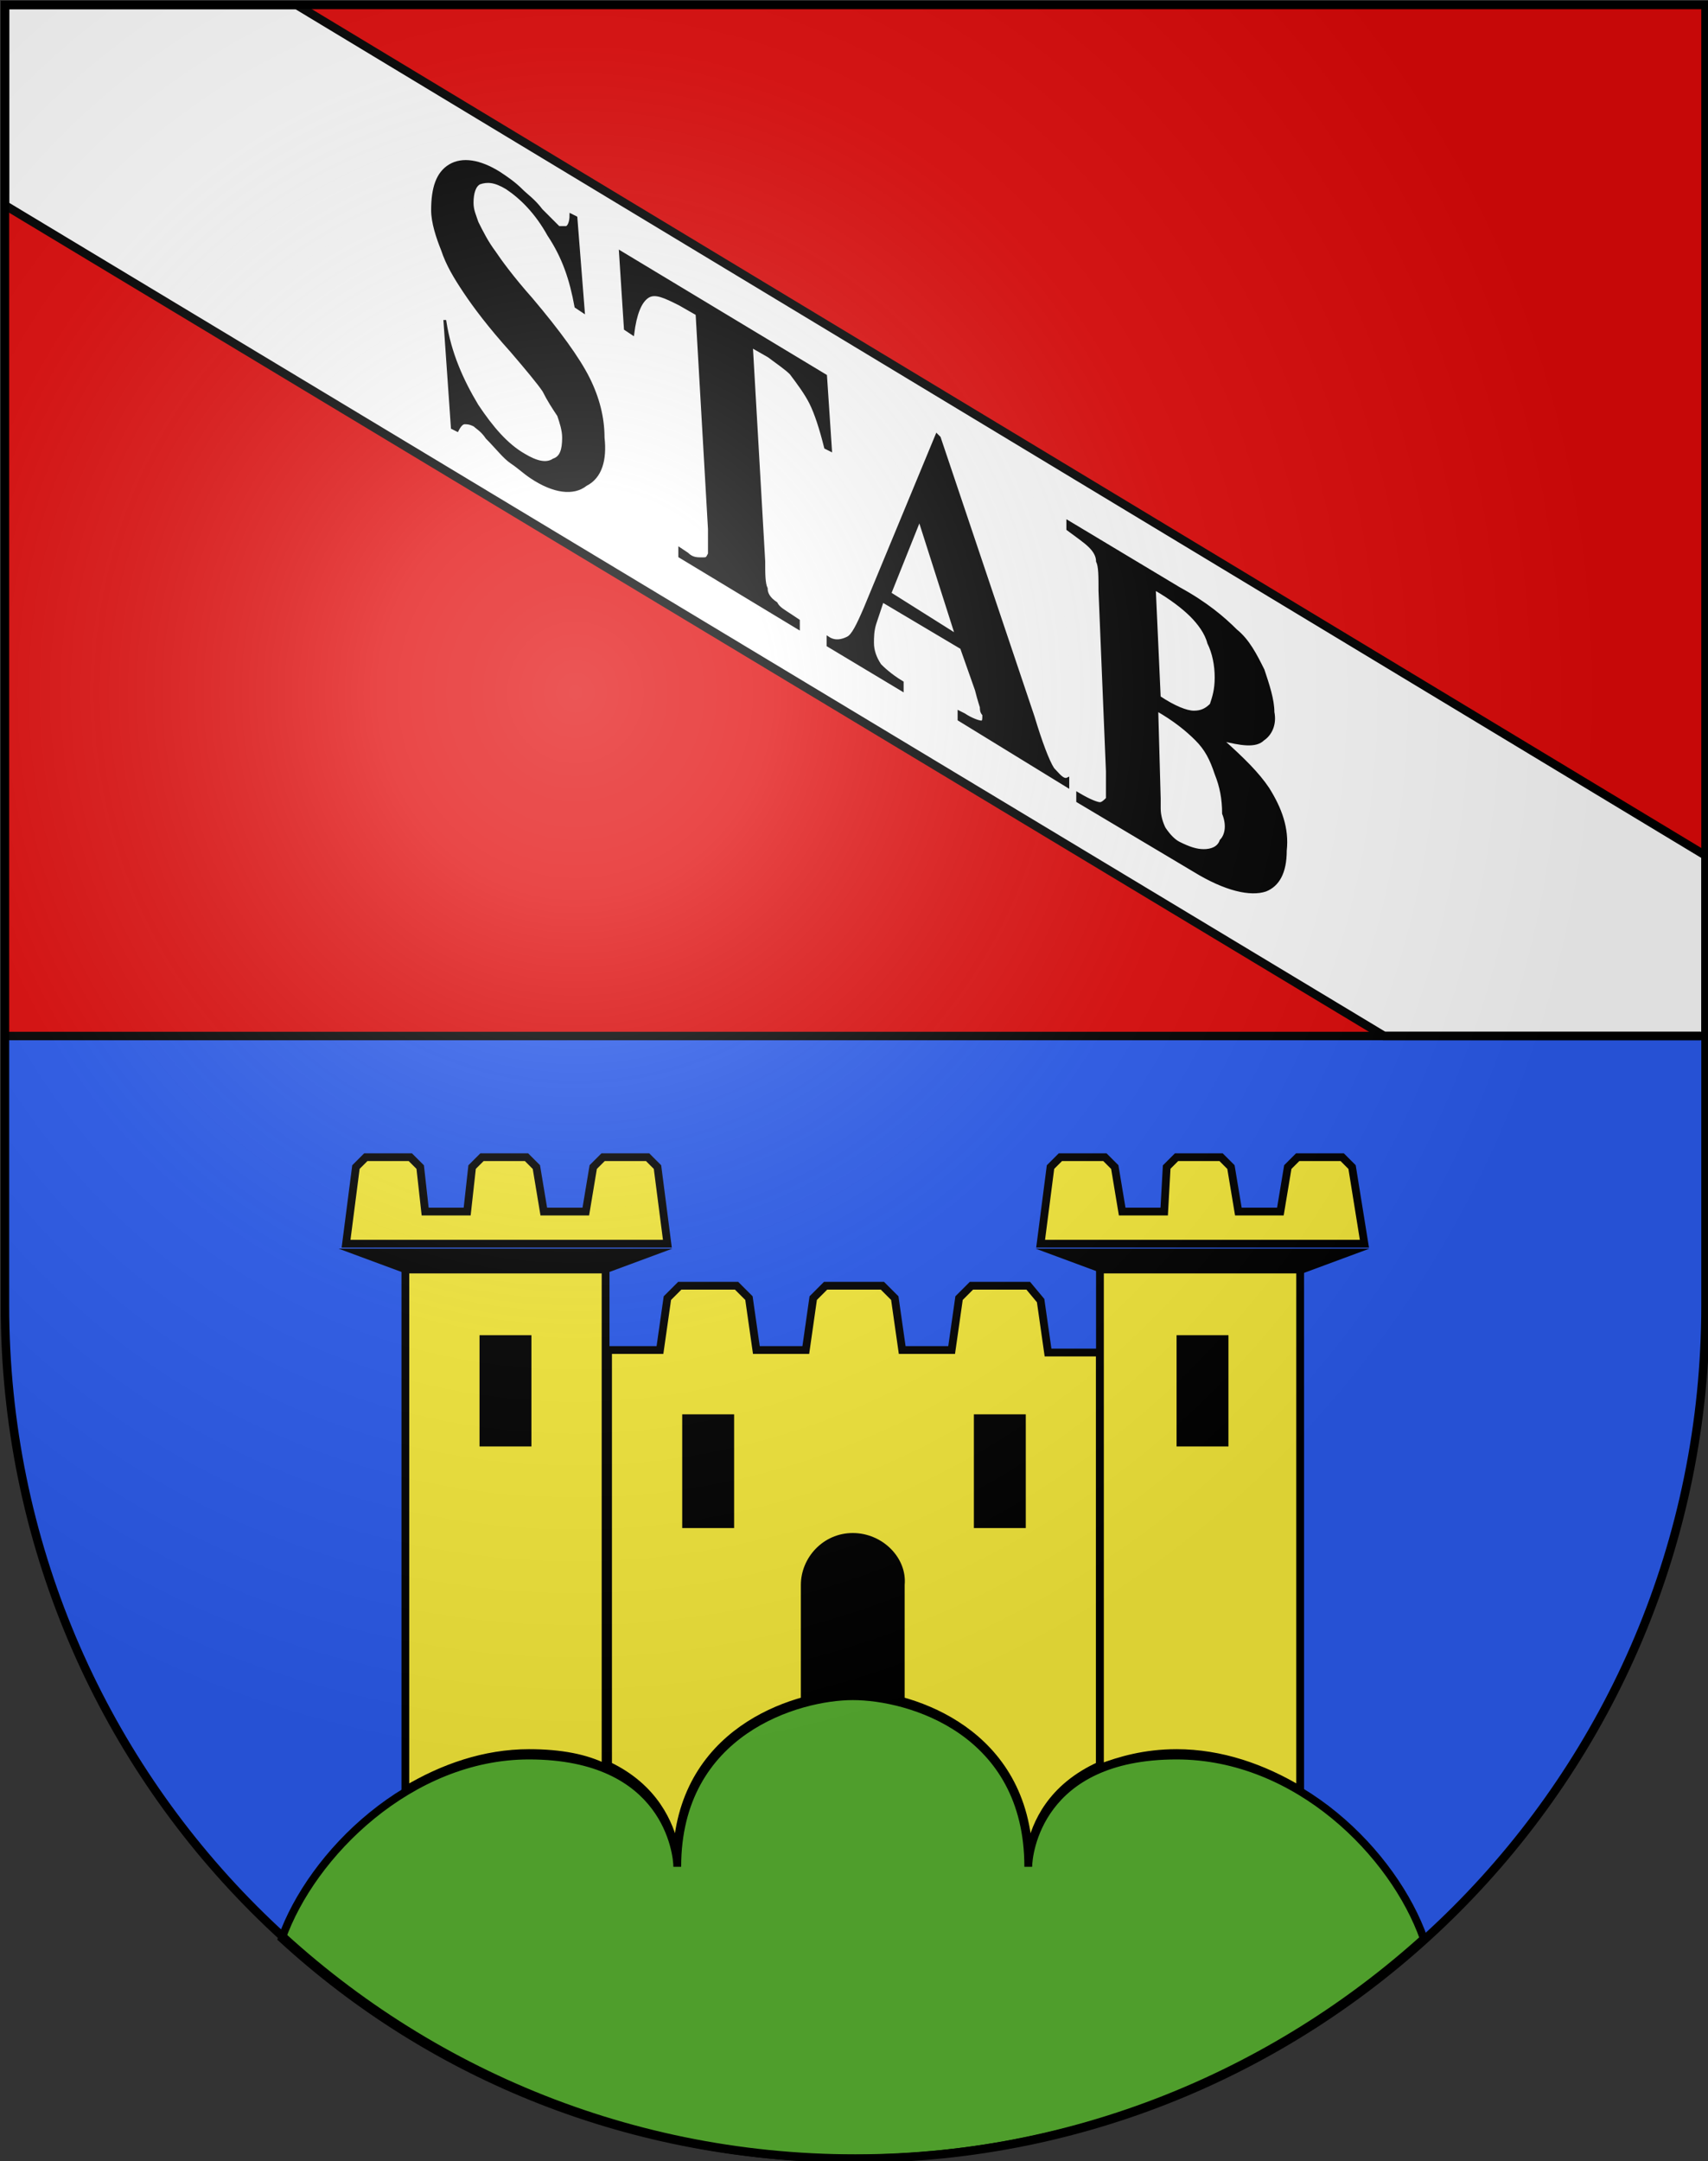
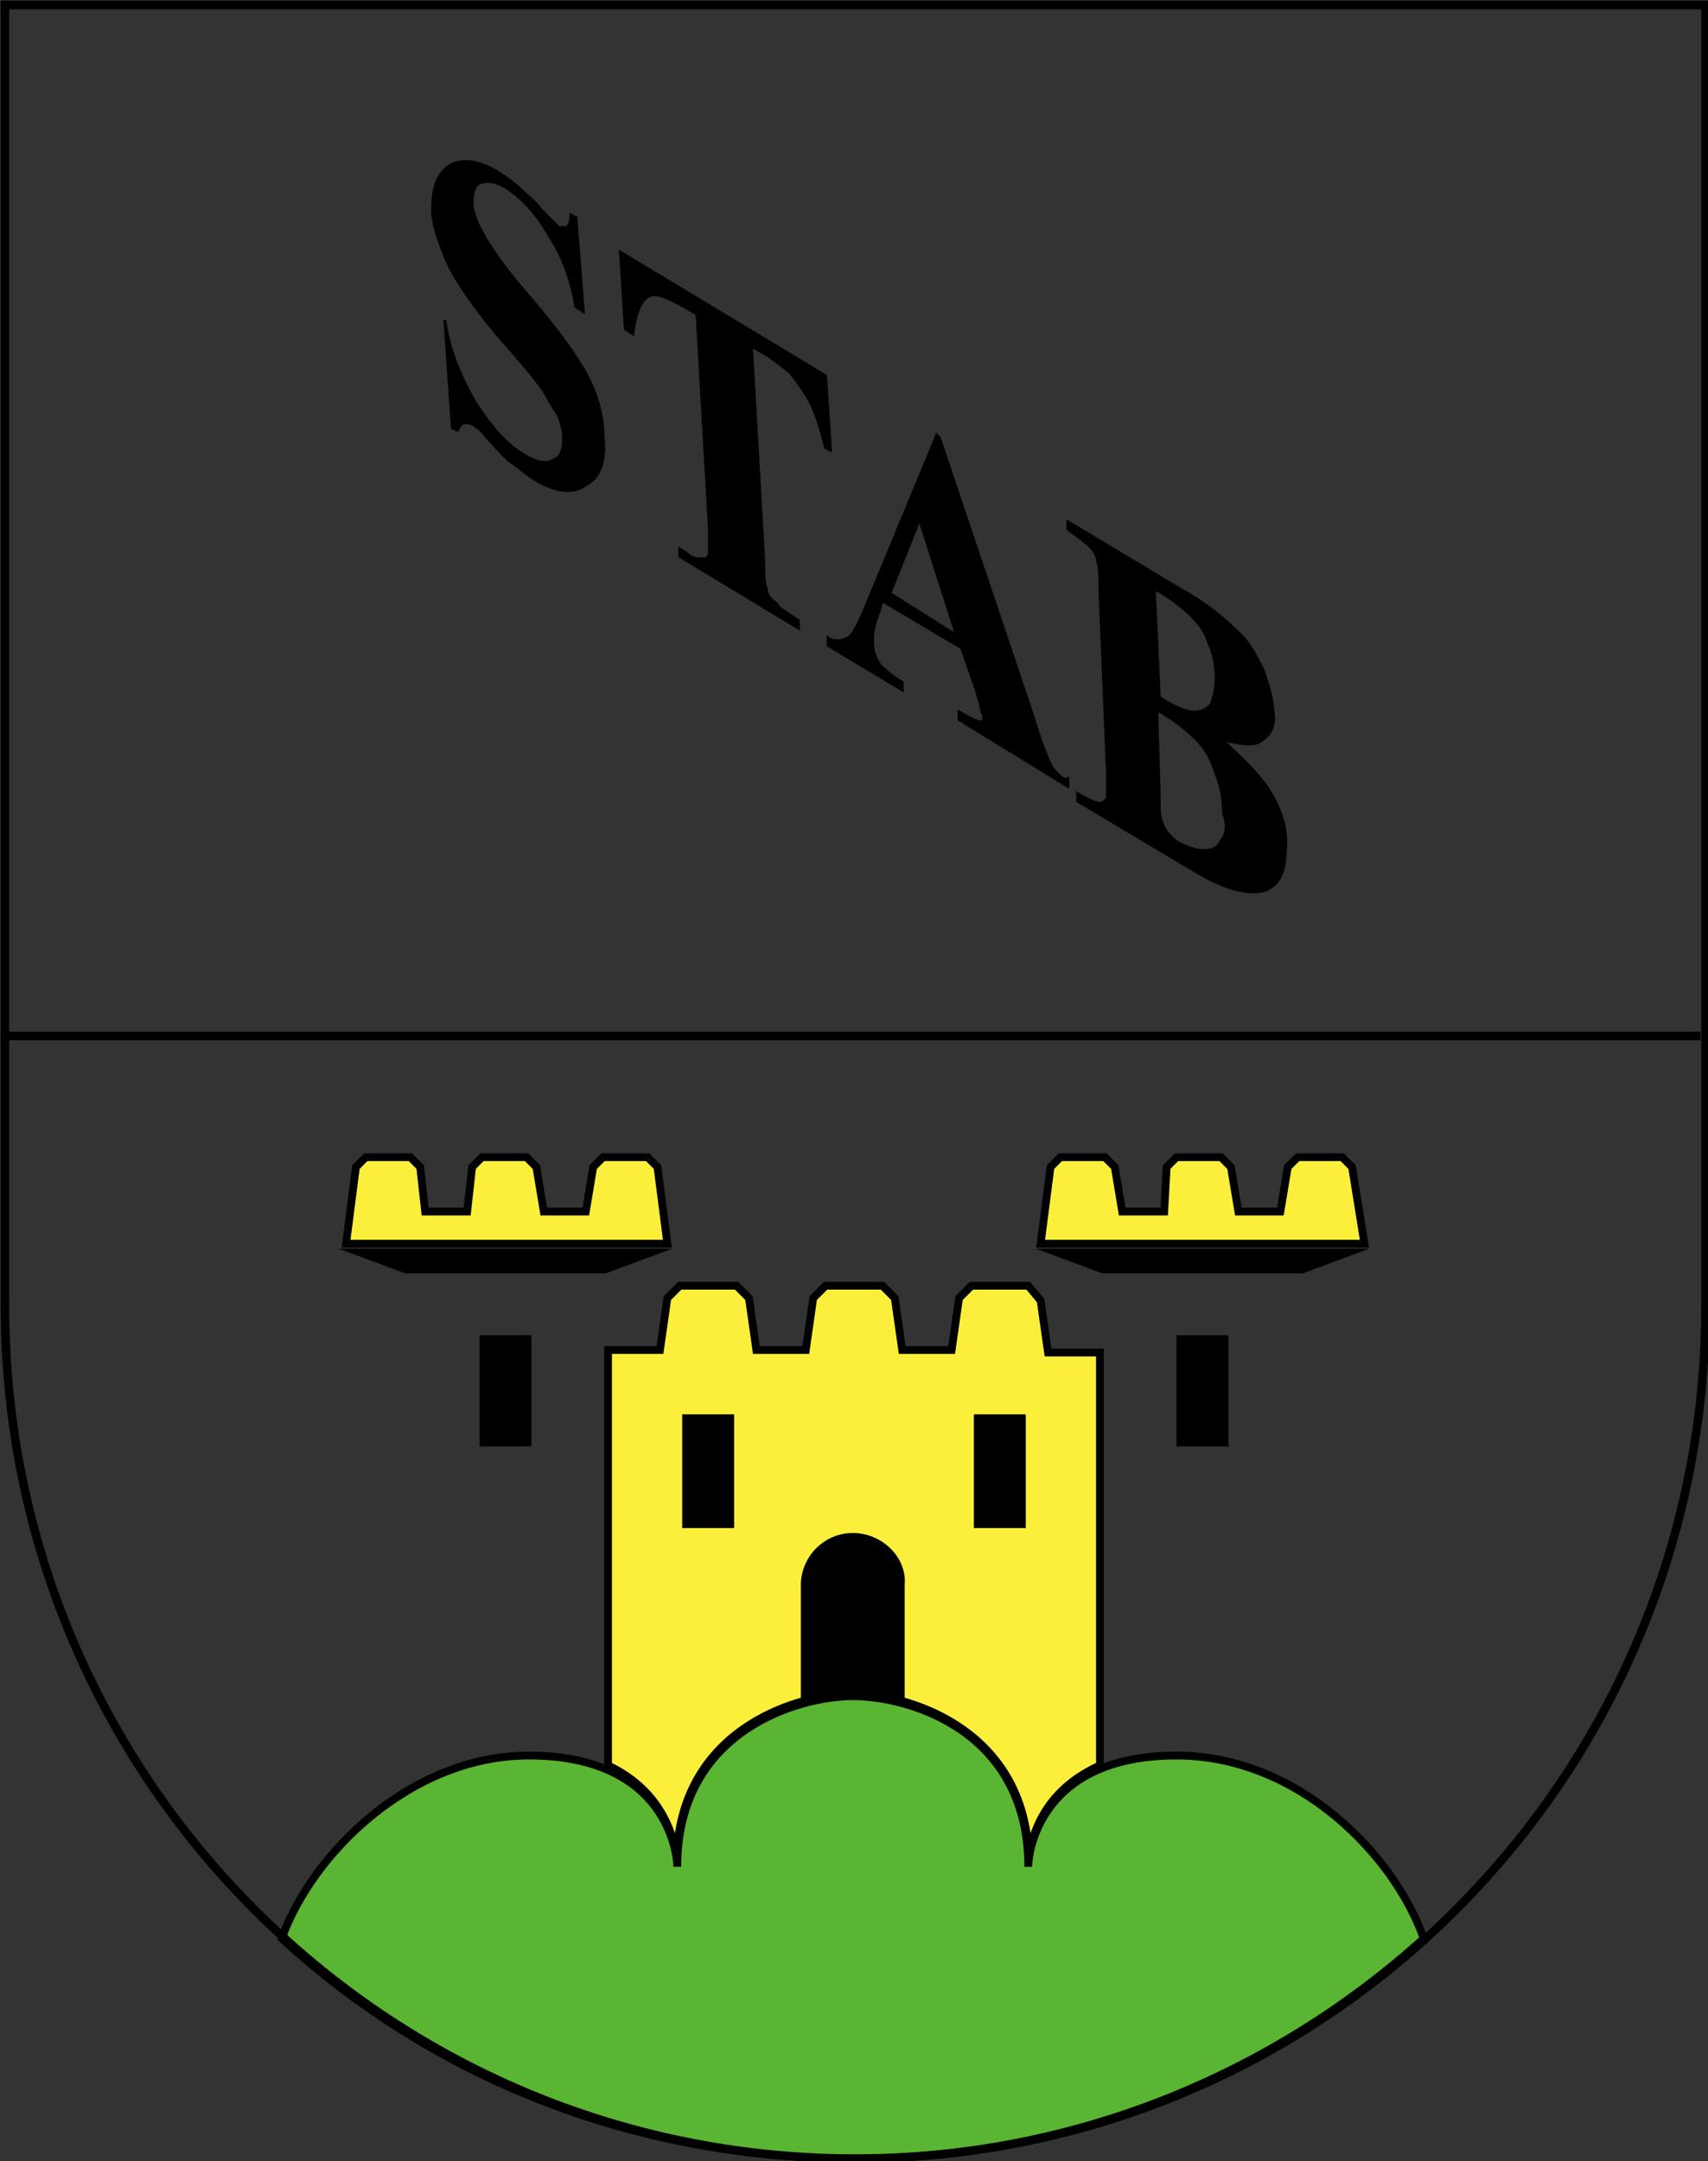
<svg xmlns="http://www.w3.org/2000/svg" version="1.1" id="Logo_copernicus-holding" x="0px" y="0px" viewBox="0 0 69.1 87.4" style="enable-background:new 0 0 69.1 87.4;" xml:space="preserve">
  <rect x="0" y="0" width="69.1" height="87.4" fill="#333333" stroke="none" />
  <style type="text/css">
	.st0{fill:#2B5DF2;}
	.st1{fill:#E20909;}
	.st2{fill:#FCEF3C;stroke:#000000;stroke-width:0.315;}
	.st3{fill:#5AB532;stroke:#000000;stroke-width:0.315;}
	.st4{fill:#FFFFFF;stroke:#000000;stroke-width:0.344;}
	.st5{stroke:#000000;stroke-width:0.115;}
	.st6{fill:none;stroke:#000000;stroke-width:0.343;}
	.st7{fill:url(#path2346_00000103254887935830024370000015133545092279452847_);}
	.st8{fill:none;stroke:#000000;stroke-width:0.344;}
</style>
  <g id="layer1">
-     <path id="path1899" class="st0" d="M0.2,0.2v52.6c0,19.1,15.4,34.5,34.4,34.5s34.4-15.4,34.4-34.5V0.2H0.2z" />
-     <path id="path1885" class="st1" d="M0.2,0.2v41.7h68.7V0.2H0.2z" />
-   </g>
+     </g>
  <g id="layer2">
    <path id="path2907" class="st2" d="M27.3,74.7h0.1c0.4-4.9,5-6.2,7.1-6.2c2.1,0,6.7,1.3,7.1,6.2h0.1c0.2-0.9,0.8-2.4,2.8-3.3V54.7   h-2.1l-0.3-2.1L41.6,52h-2.3l-0.5,0.5l-0.3,2.1h-2l-0.3-2.1L35.7,52h-2.3l-0.5,0.5l-0.3,2.1h-2l-0.3-2.1L29.8,52h-2.3L27,52.5   l-0.3,2.1h-2.1v16.8C26.5,72.3,27.1,73.8,27.3,74.7z" />
-     <path id="path2909" class="st2" d="M44.5,50.9v20.6c0.8-0.3,1.8-0.6,3.1-0.6c1.8,0,3.5,0.6,5,1.5V50.9H44.5z M16.4,72.4   c1.5-0.9,3.2-1.5,5-1.5c1.3,0,2.3,0.2,3.1,0.6V50.9h-8.1V72.4L16.4,72.4z" />
    <path id="path2911" class="st2" d="M26.2,46.8h-1.8L24,47.2L23.7,49H22l-0.3-1.8l-0.4-0.4h-1.8l-0.4,0.4L18.9,49h-1.7L17,47.2   l-0.4-0.4h-1.8l-0.4,0.4l-0.4,3.1H27l-0.4-3.1L26.2,46.8z M54.7,47.2l-0.4-0.4h-1.8l-0.4,0.4L51.8,49h-1.7l-0.3-1.8l-0.4-0.4h-1.8   l-0.4,0.4L47.1,49h-1.7l-0.3-1.8l-0.4-0.4h-1.8l-0.4,0.4l-0.4,3.1h13.1L54.7,47.2z" />
    <path id="path2913" d="M27.6,61.8h2.1v-4.6h-2.1V61.8z M13.7,50.5l2.7,1h8.1l2.7-1H13.7z M19.4,58.5h2.1V54h-2.1V58.5z M41.9,50.5   l2.7,1h8.1l2.7-1H41.9z M47.6,58.5h2.1V54h-2.1V58.5z M34.5,62c-1.2,0-2.1,1-2.1,2.1v4.7c0.8-0.2,1.6-0.3,2.1-0.3   c0.6,0,1.3,0.1,2.1,0.3v-4.7C36.7,63,35.7,62,34.5,62z M39.4,61.8h2.1v-4.6h-2.1V61.8z" />
    <path id="path2997" class="st3" d="M34.5,68.6c-2.2,0-7.1,1.4-7.1,6.9c0-0.5-0.4-4.5-6-4.5c-4.8,0-8.8,4-10,7.4   c6.1,5.6,14.2,8.9,23.1,8.9c8.9,0,17-3.4,23.1-8.9c-1.2-3.4-5.1-7.4-10-7.4c-5.6,0-6,4-6,4.5C41.6,70,36.8,68.6,34.5,68.6z" />
-     <path id="path6713" class="st4" d="M0.2,0.2v8.1l55.8,33.6h13v-7.3l-57-34.4H0.2z" />
    <path id="path2983" class="st5" d="M23.8,15.3c-0.4-0.8-1.2-1.9-2.3-3.2c-0.8-0.9-1.3-1.6-1.5-1.9c-0.3-0.4-0.5-0.8-0.7-1.2   c-0.1-0.3-0.2-0.5-0.2-0.8c0-0.4,0.1-0.7,0.3-0.8c0.3-0.1,0.6-0.1,1.1,0.2c0.6,0.4,1.2,1,1.7,1.9c0.6,0.9,0.9,1.8,1.1,2.9l0.3,0.2   l-0.3-3.8l-0.2-0.1c0,0.3-0.1,0.5-0.2,0.5c-0.1,0-0.2,0-0.3,0c-0.1-0.1-0.3-0.3-0.7-0.7c-0.3-0.4-0.6-0.6-0.8-0.8   c-0.3-0.3-0.6-0.5-0.9-0.7c-0.8-0.5-1.5-0.6-2-0.3c-0.5,0.3-0.7,0.9-0.7,1.8c0,0.5,0.2,1.1,0.4,1.6c0.2,0.6,0.5,1.1,0.9,1.7   c0.4,0.6,1,1.4,1.9,2.4c0.6,0.7,1.1,1.3,1.3,1.6c0.2,0.4,0.4,0.7,0.6,1c0.1,0.3,0.2,0.6,0.2,0.9c0,0.5-0.1,0.8-0.4,0.9   c-0.3,0.2-0.7,0.1-1.2-0.2c-0.7-0.4-1.3-1.1-1.9-2c-0.6-1-1.1-2.1-1.3-3.4L18,13l0.3,4.3l0.2,0.1c0.1-0.2,0.2-0.3,0.3-0.3   c0.1,0,0.2,0,0.4,0.1c0.1,0.1,0.3,0.2,0.5,0.5c0.4,0.4,0.7,0.8,1,1c0.3,0.2,0.5,0.4,0.8,0.6c0.9,0.6,1.7,0.7,2.2,0.3   c0.6-0.3,0.8-1,0.7-1.9C24.4,16.9,24.2,16.1,23.8,15.3z M33.4,15.2l-8.3-5l0.2,3.1l0.3,0.2c0.1-0.8,0.3-1.3,0.6-1.5   c0.3-0.2,0.7,0,1.3,0.3l0.7,0.4l0.5,8.7c0,0.6,0,0.9,0,1c-0.1,0.2-0.1,0.2-0.3,0.2c-0.2,0-0.4,0-0.6-0.2l-0.3-0.2l0,0.3l4.8,2.9   l0-0.3l-0.3-0.2c-0.3-0.2-0.5-0.3-0.6-0.5C31.1,24.2,31,24,31,23.8c-0.1-0.2-0.1-0.6-0.1-1.1L30.4,14l0.7,0.4   c0.4,0.3,0.7,0.5,0.9,0.7c0.3,0.4,0.6,0.8,0.8,1.2c0.2,0.4,0.4,1,0.6,1.8l0.2,0.1L33.4,15.2z M42.6,31.1c-0.2-0.3-0.5-1.1-0.8-2.1   L38,17.7l-0.1-0.1l-2.9,7c-0.3,0.7-0.5,1.1-0.7,1.2c-0.2,0.1-0.5,0.2-0.8,0l0,0.3l3,1.8l0-0.3c-0.5-0.3-0.8-0.6-0.9-0.7   c-0.2-0.3-0.3-0.6-0.3-0.9c0-0.2,0-0.5,0.1-0.8l0.3-0.9l3.2,1.9l0.6,1.7c0.1,0.4,0.2,0.7,0.2,0.7c0,0.1,0,0.2,0.1,0.3   c0,0.2,0,0.3-0.1,0.3c-0.1,0-0.4-0.1-0.7-0.3l-0.2-0.1l0,0.3l4.4,2.7l0-0.3C43,31.6,42.8,31.3,42.6,31.1z M36,24l1.2-3l1.5,4.7   L36,24z M51.3,31.9c-0.4-0.6-1-1.2-1.9-2c0.8,0.2,1.4,0.3,1.7,0c0.3-0.2,0.5-0.6,0.4-1.1c0-0.5-0.2-1.1-0.4-1.7   c-0.3-0.6-0.6-1.2-1.1-1.6c-0.5-0.5-1.2-1.1-2.3-1.7l-4.5-2.7l0,0.3c0.4,0.3,0.7,0.5,0.9,0.7c0.2,0.2,0.3,0.4,0.3,0.6   c0.1,0.2,0.1,0.6,0.1,1.2l0.3,7.3c0,0.6,0,1,0,1.1c-0.1,0.1-0.2,0.2-0.3,0.2c-0.1,0-0.4-0.1-0.9-0.4l0,0.3l4.7,2.8   c1.3,0.8,2.3,1,2.9,0.8c0.5-0.2,0.8-0.7,0.8-1.6C52.1,33.5,51.8,32.7,51.3,31.9z M46.7,23.8c0.7,0.4,1.2,0.8,1.5,1.1   c0.3,0.3,0.6,0.7,0.7,1.1c0.2,0.4,0.3,0.9,0.3,1.4c0,0.5-0.1,0.8-0.2,1.1c-0.2,0.2-0.4,0.3-0.7,0.3c-0.3,0-0.8-0.2-1.4-0.6   L46.7,23.8z M49.4,34c-0.1,0.3-0.4,0.4-0.7,0.4c-0.3,0-0.6-0.1-1-0.3c-0.2-0.1-0.4-0.3-0.6-0.6c-0.1-0.2-0.2-0.5-0.2-0.8l0-0.4   l-0.1-3.6c0.7,0.4,1.2,0.8,1.6,1.2c0.4,0.4,0.6,0.8,0.8,1.4c0.2,0.5,0.3,1,0.3,1.6C49.7,33.4,49.6,33.8,49.4,34z" />
    <path id="path7610" class="st6" d="M0.3,41.9h68.5" />
  </g>
  <g id="layer3">
    <radialGradient id="path2346_00000038374717782558297900000000311001764540866468_" cx="558.167" cy="-129.476" r="34.364" gradientTransform="matrix(1.215 0 0 -1.267 -654.895 -136.043)" gradientUnits="userSpaceOnUse">
      <stop offset="0" style="stop-color:#FFFFFF;stop-opacity:0.314" />
      <stop offset="0.19" style="stop-color:#FFFFFF;stop-opacity:0.251" />
      <stop offset="0.6" style="stop-color:#6B6B6B;stop-opacity:0.126" />
      <stop offset="1" style="stop-color:#000000;stop-opacity:0.126" />
    </radialGradient>
-     <path id="path2346" style="fill:url(#path2346_00000038374717782558297900000000311001764540866468_);" d="M0.2,0.2v52.6   c0,19.1,15.4,34.5,34.4,34.5s34.4-15.4,34.4-34.5V0.2H0.2z" />
  </g>
  <g id="layer4">
    <path id="path3239" class="st8" d="M0.2,0.2v52.6c0,19.1,15.4,34.5,34.4,34.5s34.4-15.4,34.4-34.5V0.2H0.2z" />
  </g>
</svg>